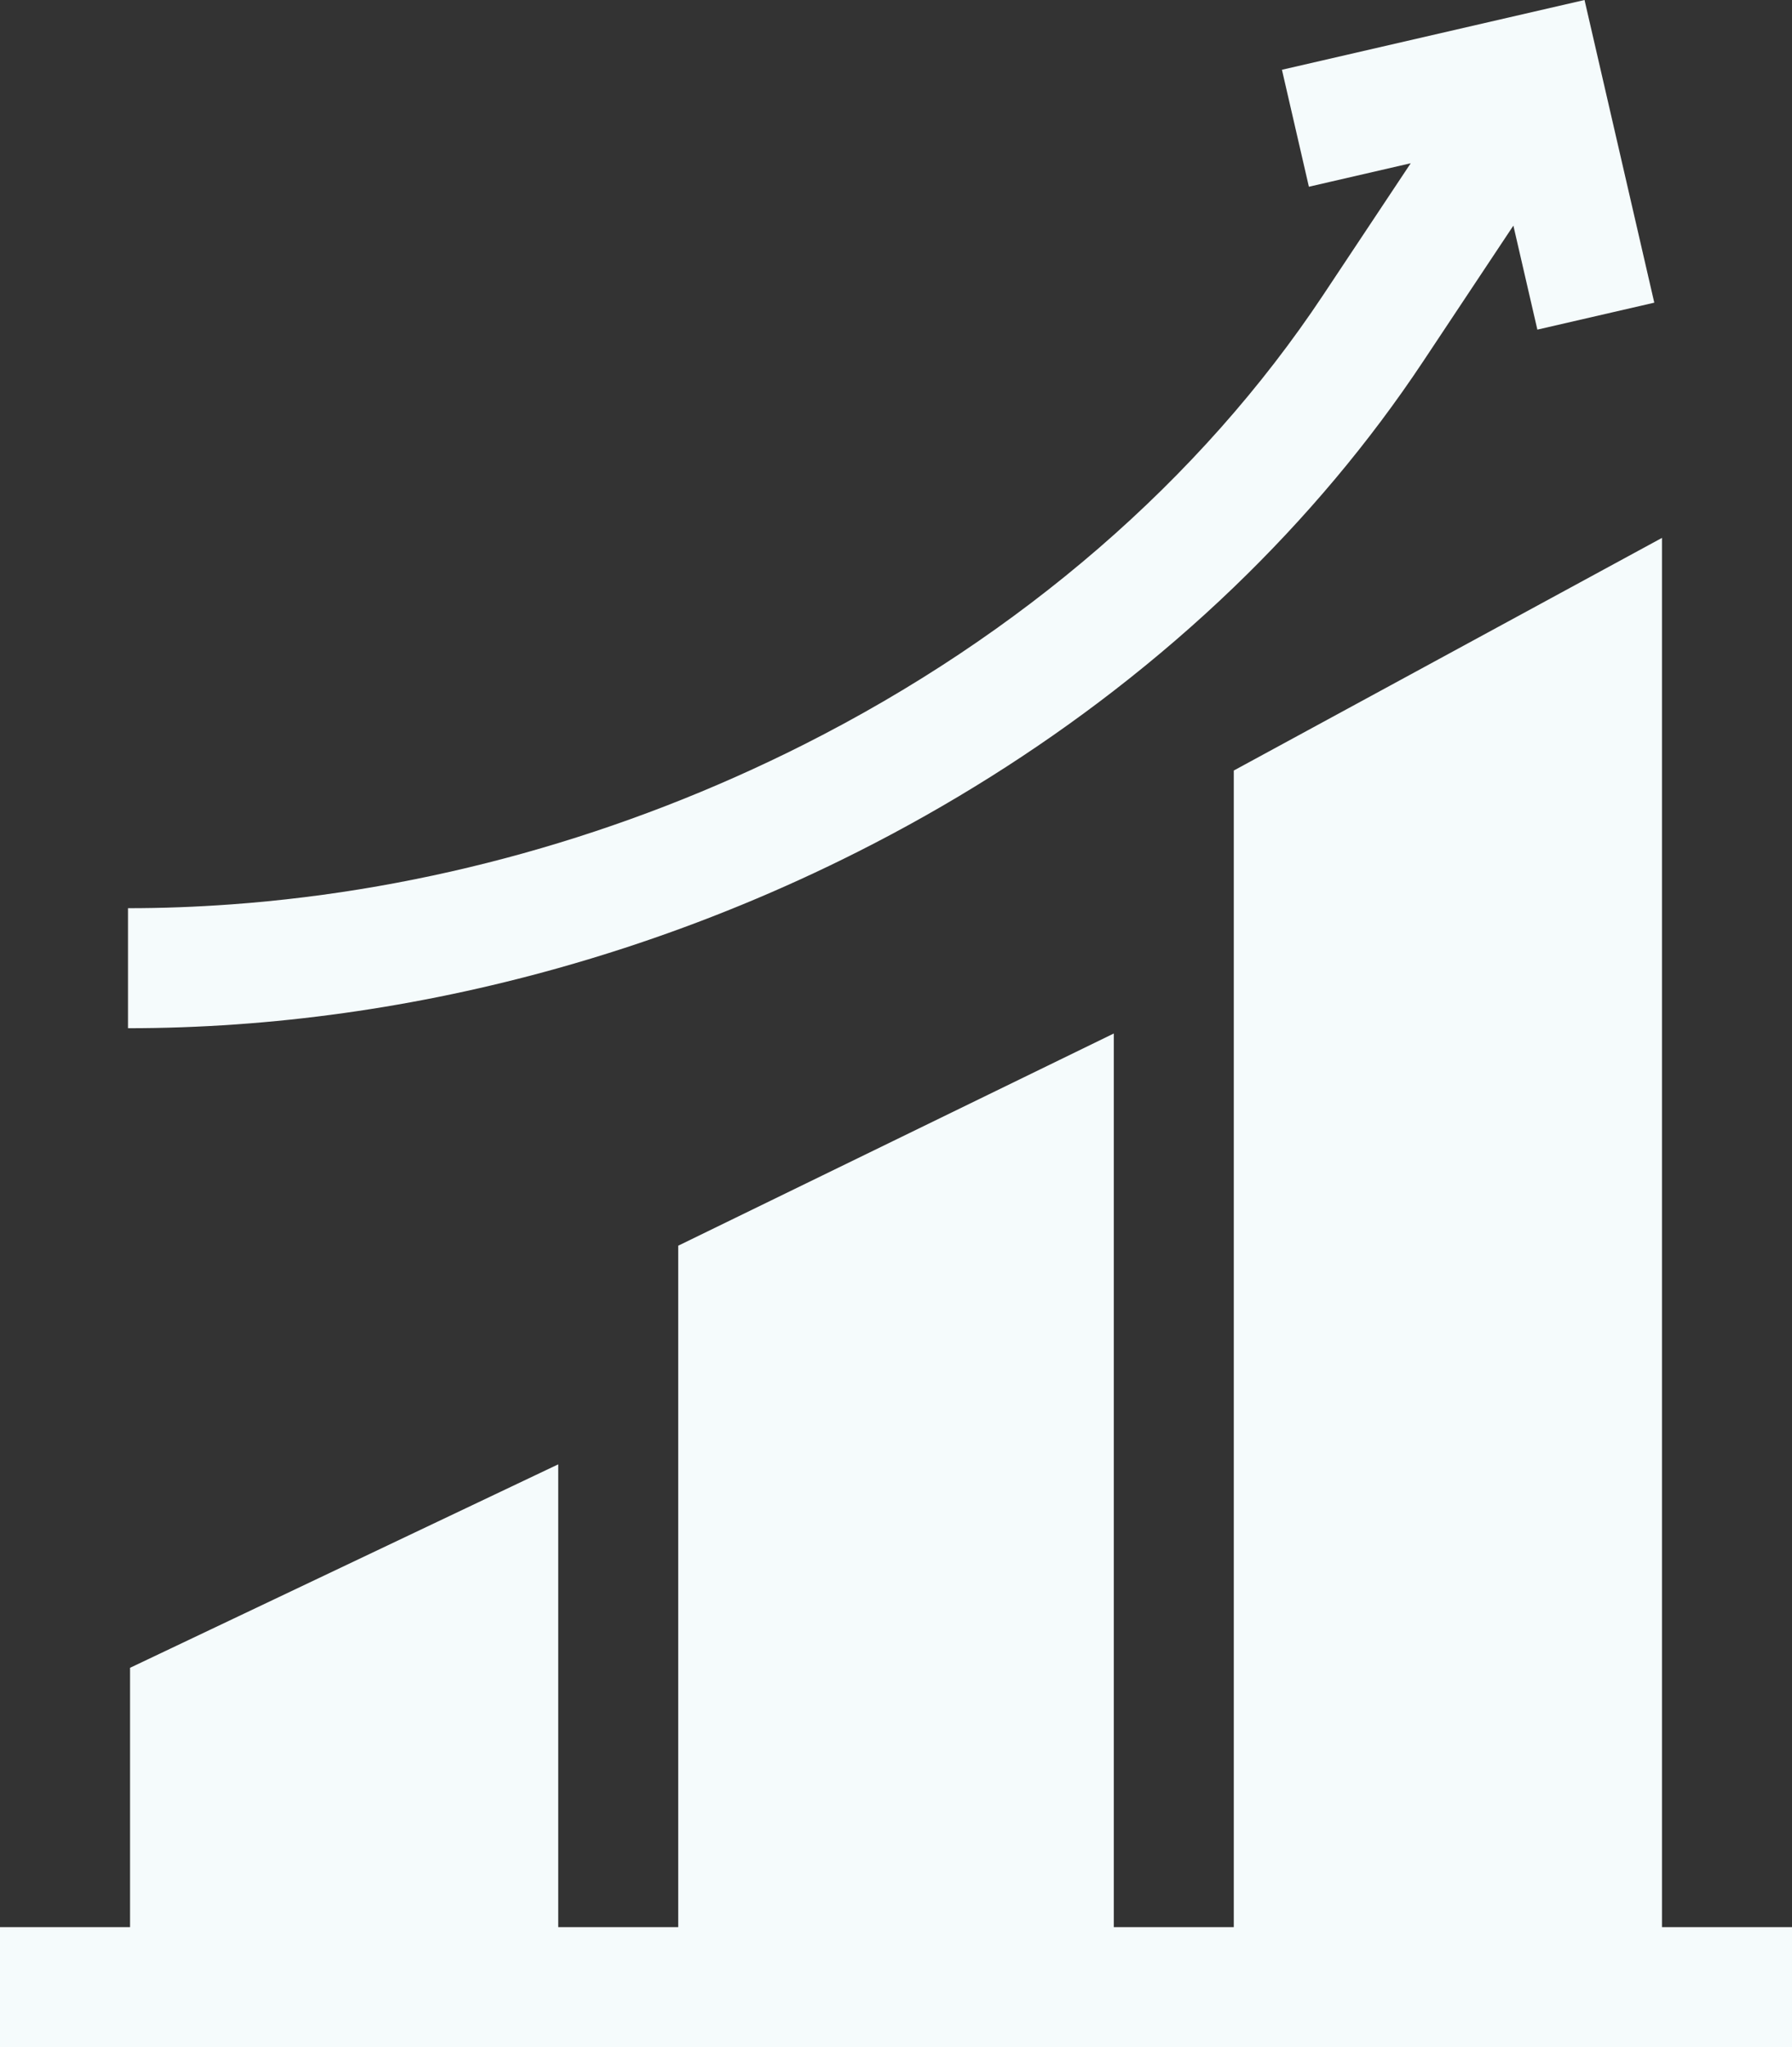
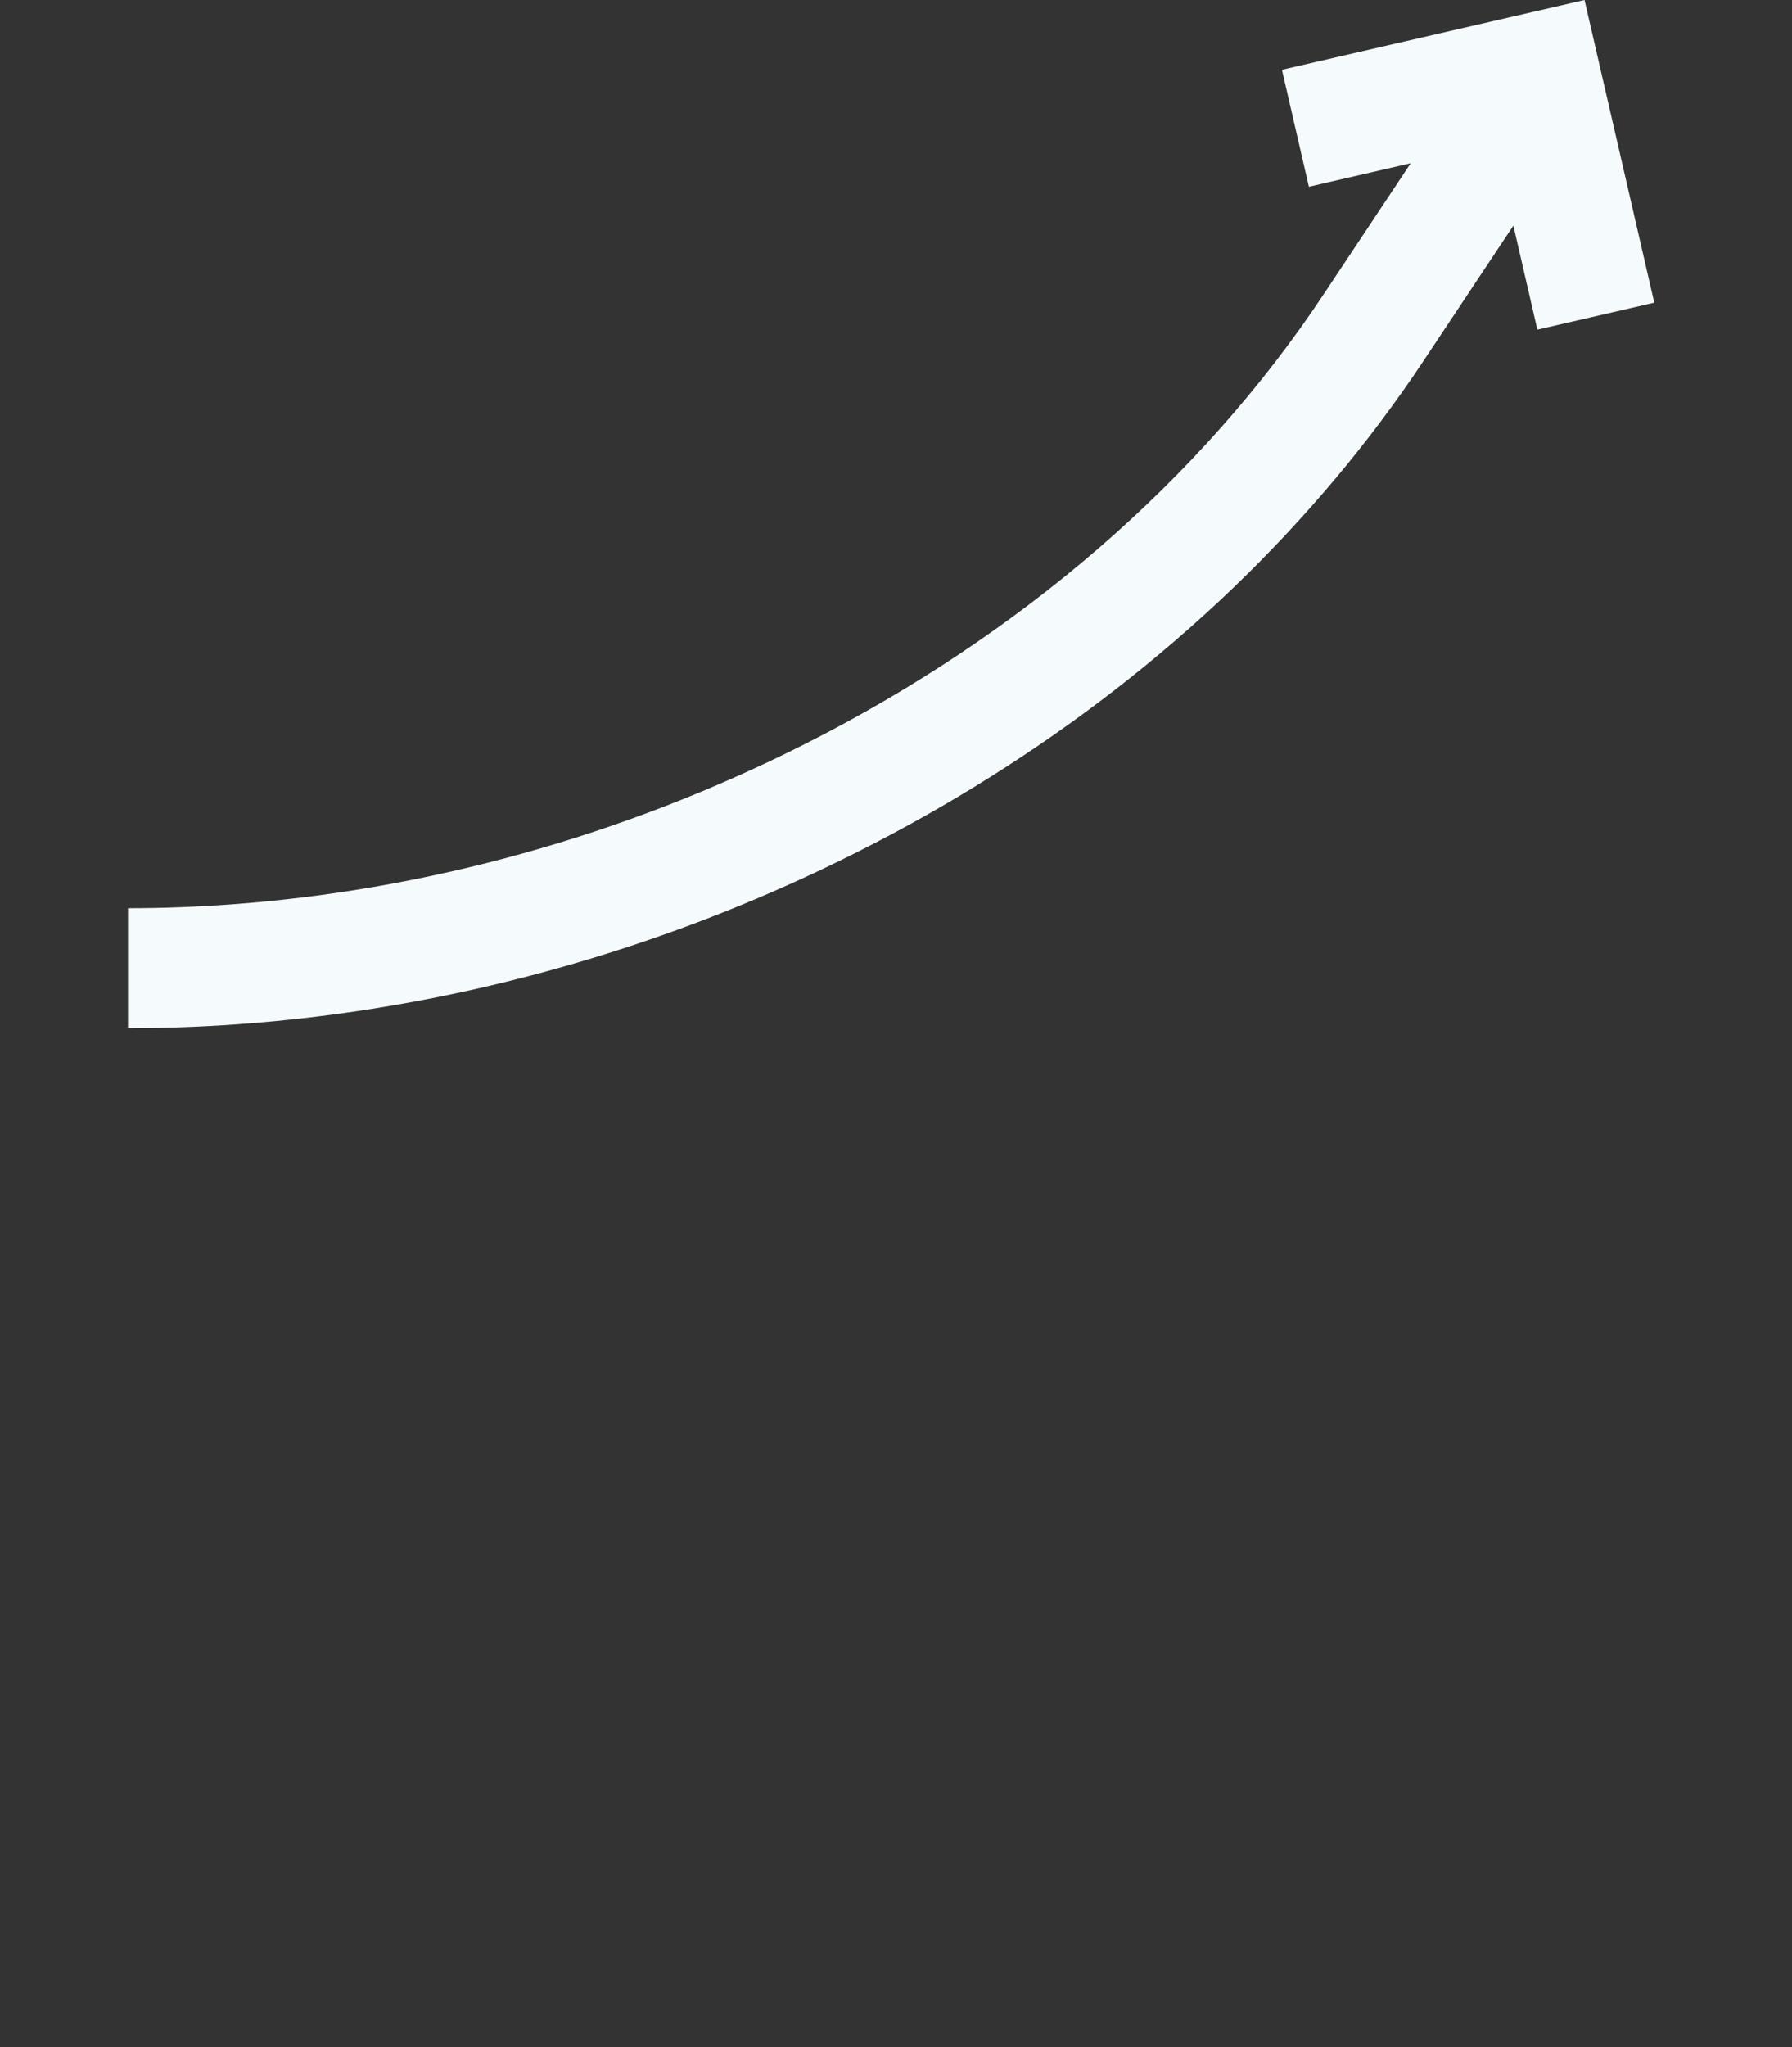
<svg xmlns="http://www.w3.org/2000/svg" fill="#f5fbfc" height="512" preserveAspectRatio="xMidYMid meet" version="1" viewBox="0.0 0.0 448.3 512.0" width="448.3" zoomAndPan="magnify">
  <rect x="0.0" y="0.0" width="448.3" height="512.0" fill="#333333" stroke="none" />
  <g id="change1_1">
-     <path d="M 415.773 481.98 L 415.773 134.527 L 308.652 192.711 L 308.652 481.98 L 278.633 481.98 L 278.633 258.48 L 169.672 311.551 L 169.672 481.98 L 139.652 481.98 L 139.652 366.234 L 32.535 417.121 L 32.535 481.98 L 0 481.98 L 0 512 L 448.305 512 L 448.305 481.98 Z M 415.773 481.98" fill="inherit" />
    <path d="M 214.609 213.023 C 237.586 201.441 259.027 187.922 278.633 172.762 C 289.188 164.598 299.215 155.961 308.652 146.883 C 326.664 129.559 342.562 110.648 355.992 90.441 L 378.598 56.426 L 384.598 82.441 L 413.848 75.699 L 396.398 0 L 320.699 17.449 L 327.441 46.703 L 352.918 40.828 L 349.812 45.5 L 330.988 73.824 C 300.324 119.969 255.406 158.836 201.094 186.219 C 155.918 208.996 106.863 222.629 57.809 226.191 C 49.207 226.816 40.602 227.141 32.02 227.141 L 32.02 257.16 C 68.02 257.16 104.336 252.035 139.648 242.125 C 145.109 240.594 150.543 238.945 155.949 237.188 C 175.984 230.668 195.621 222.602 214.609 213.023 Z M 214.609 213.023" fill="inherit" />
  </g>
</svg>